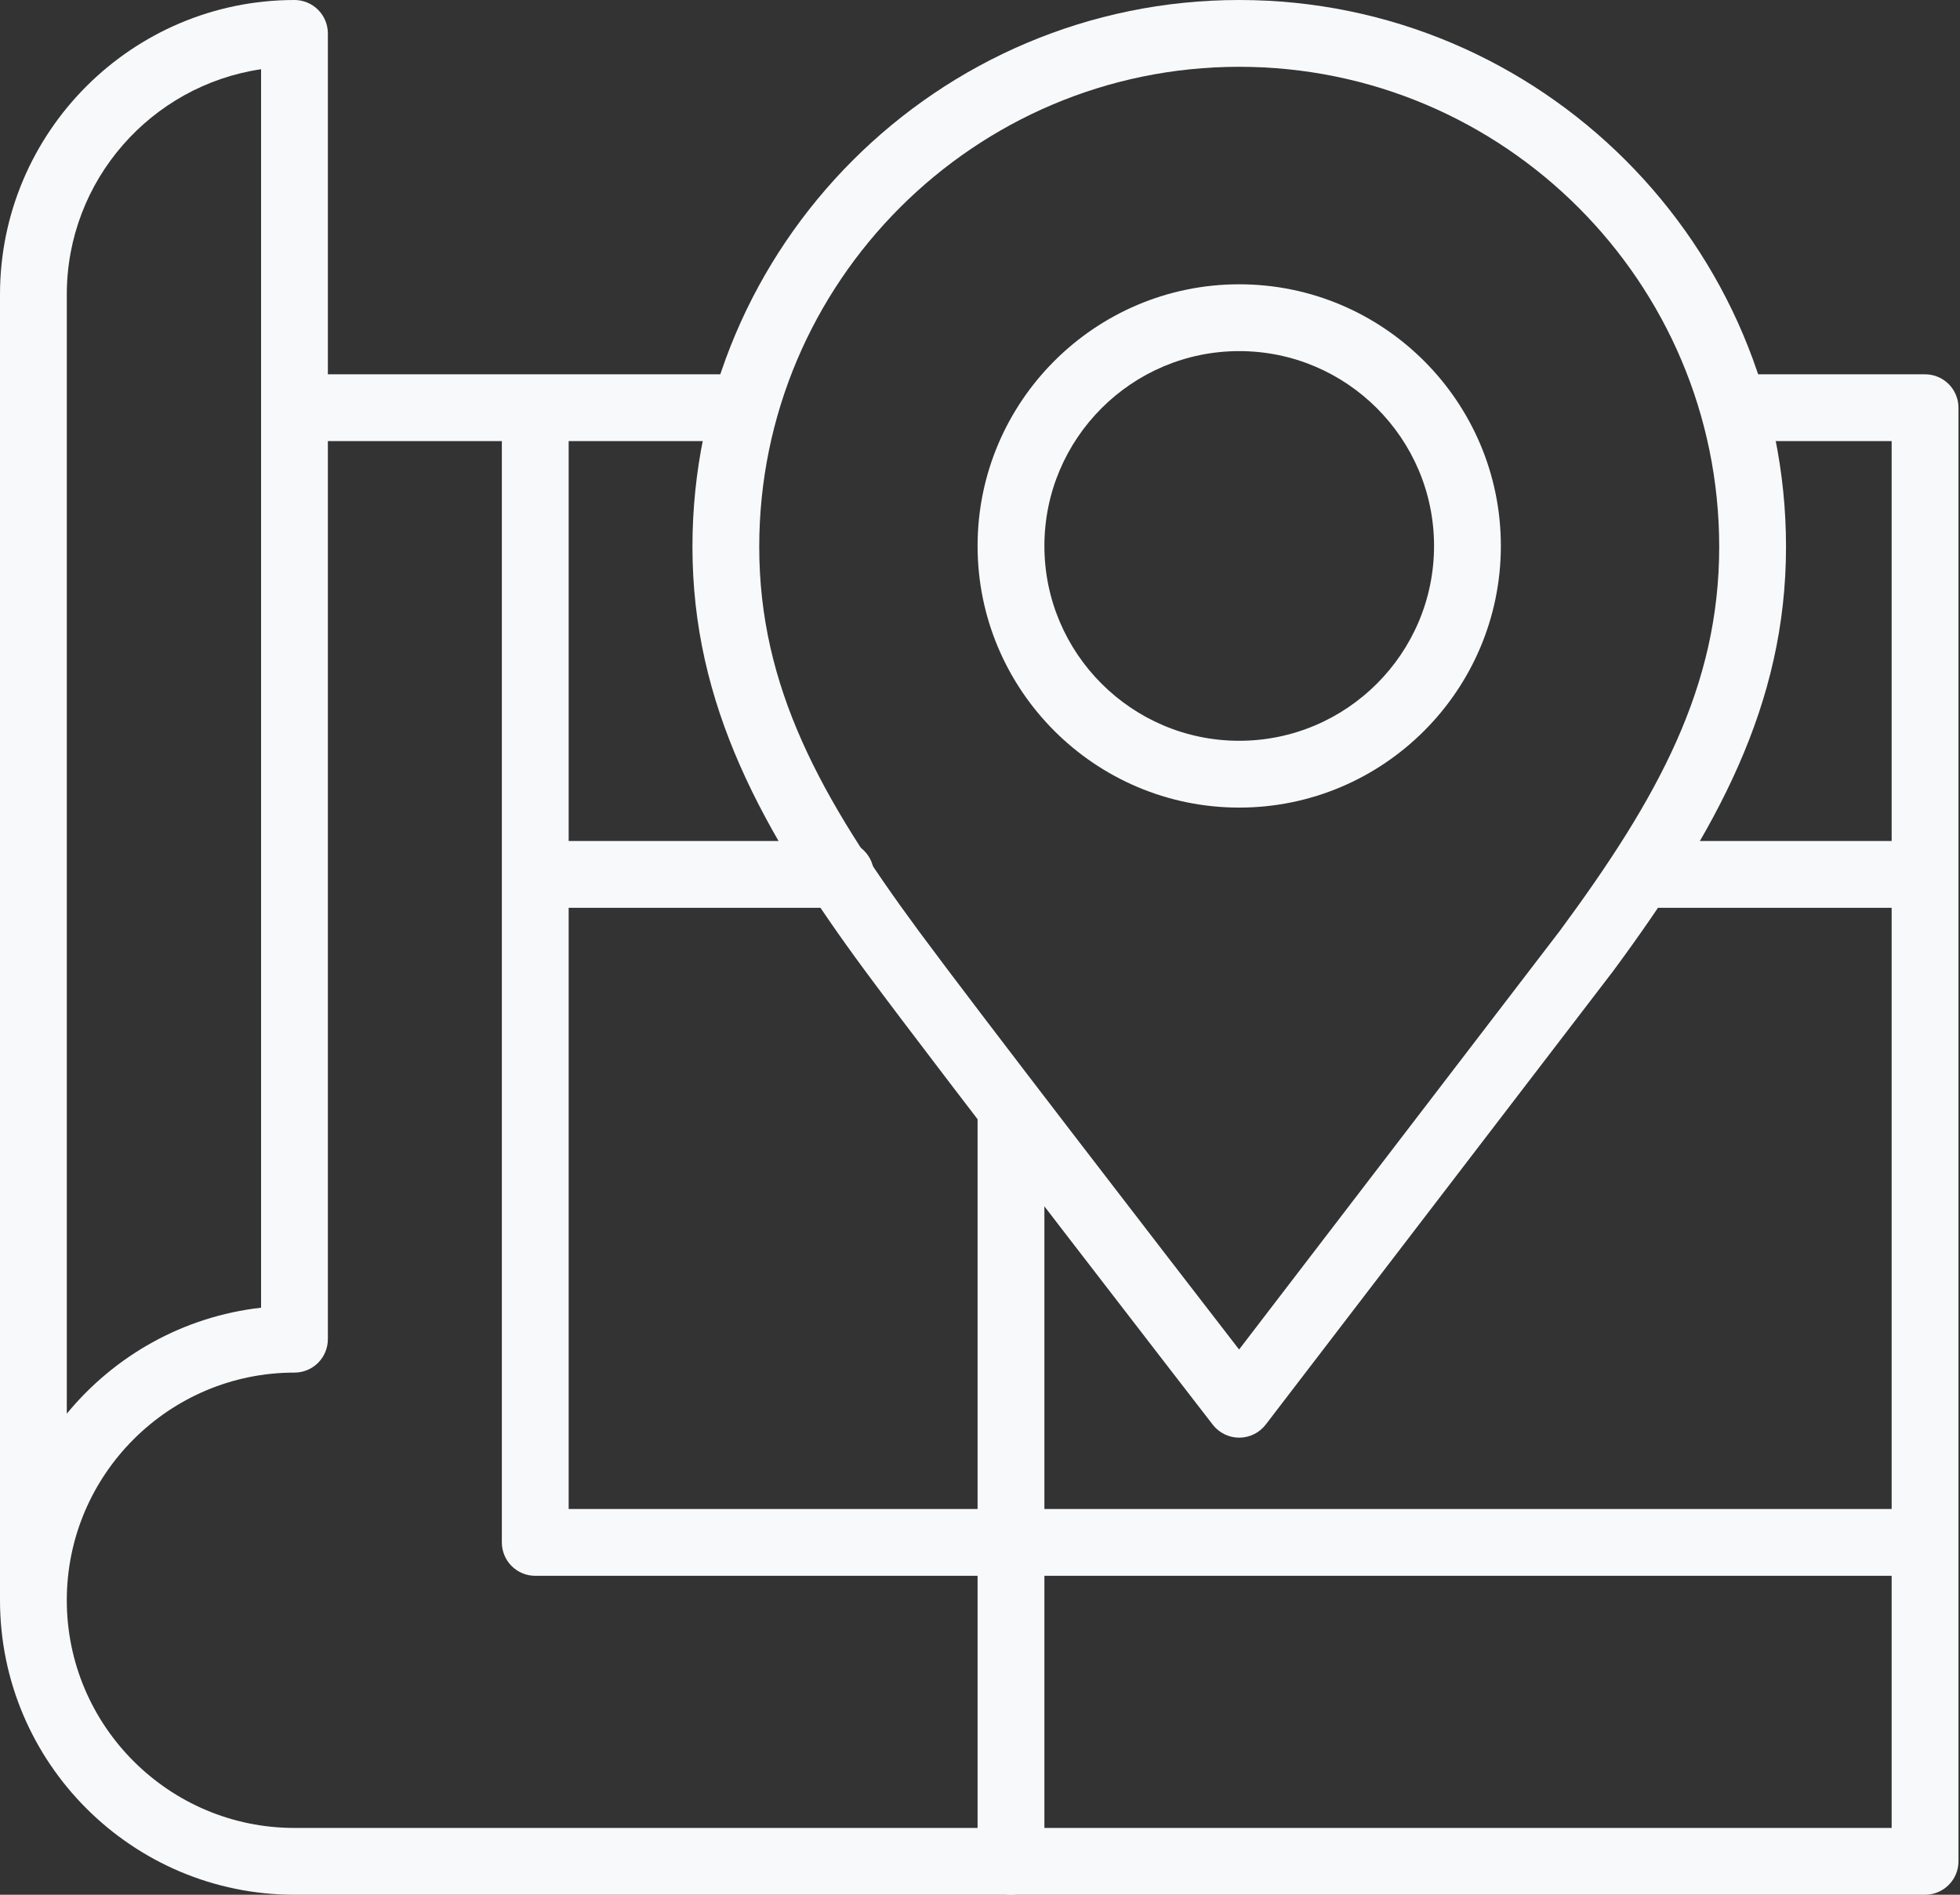
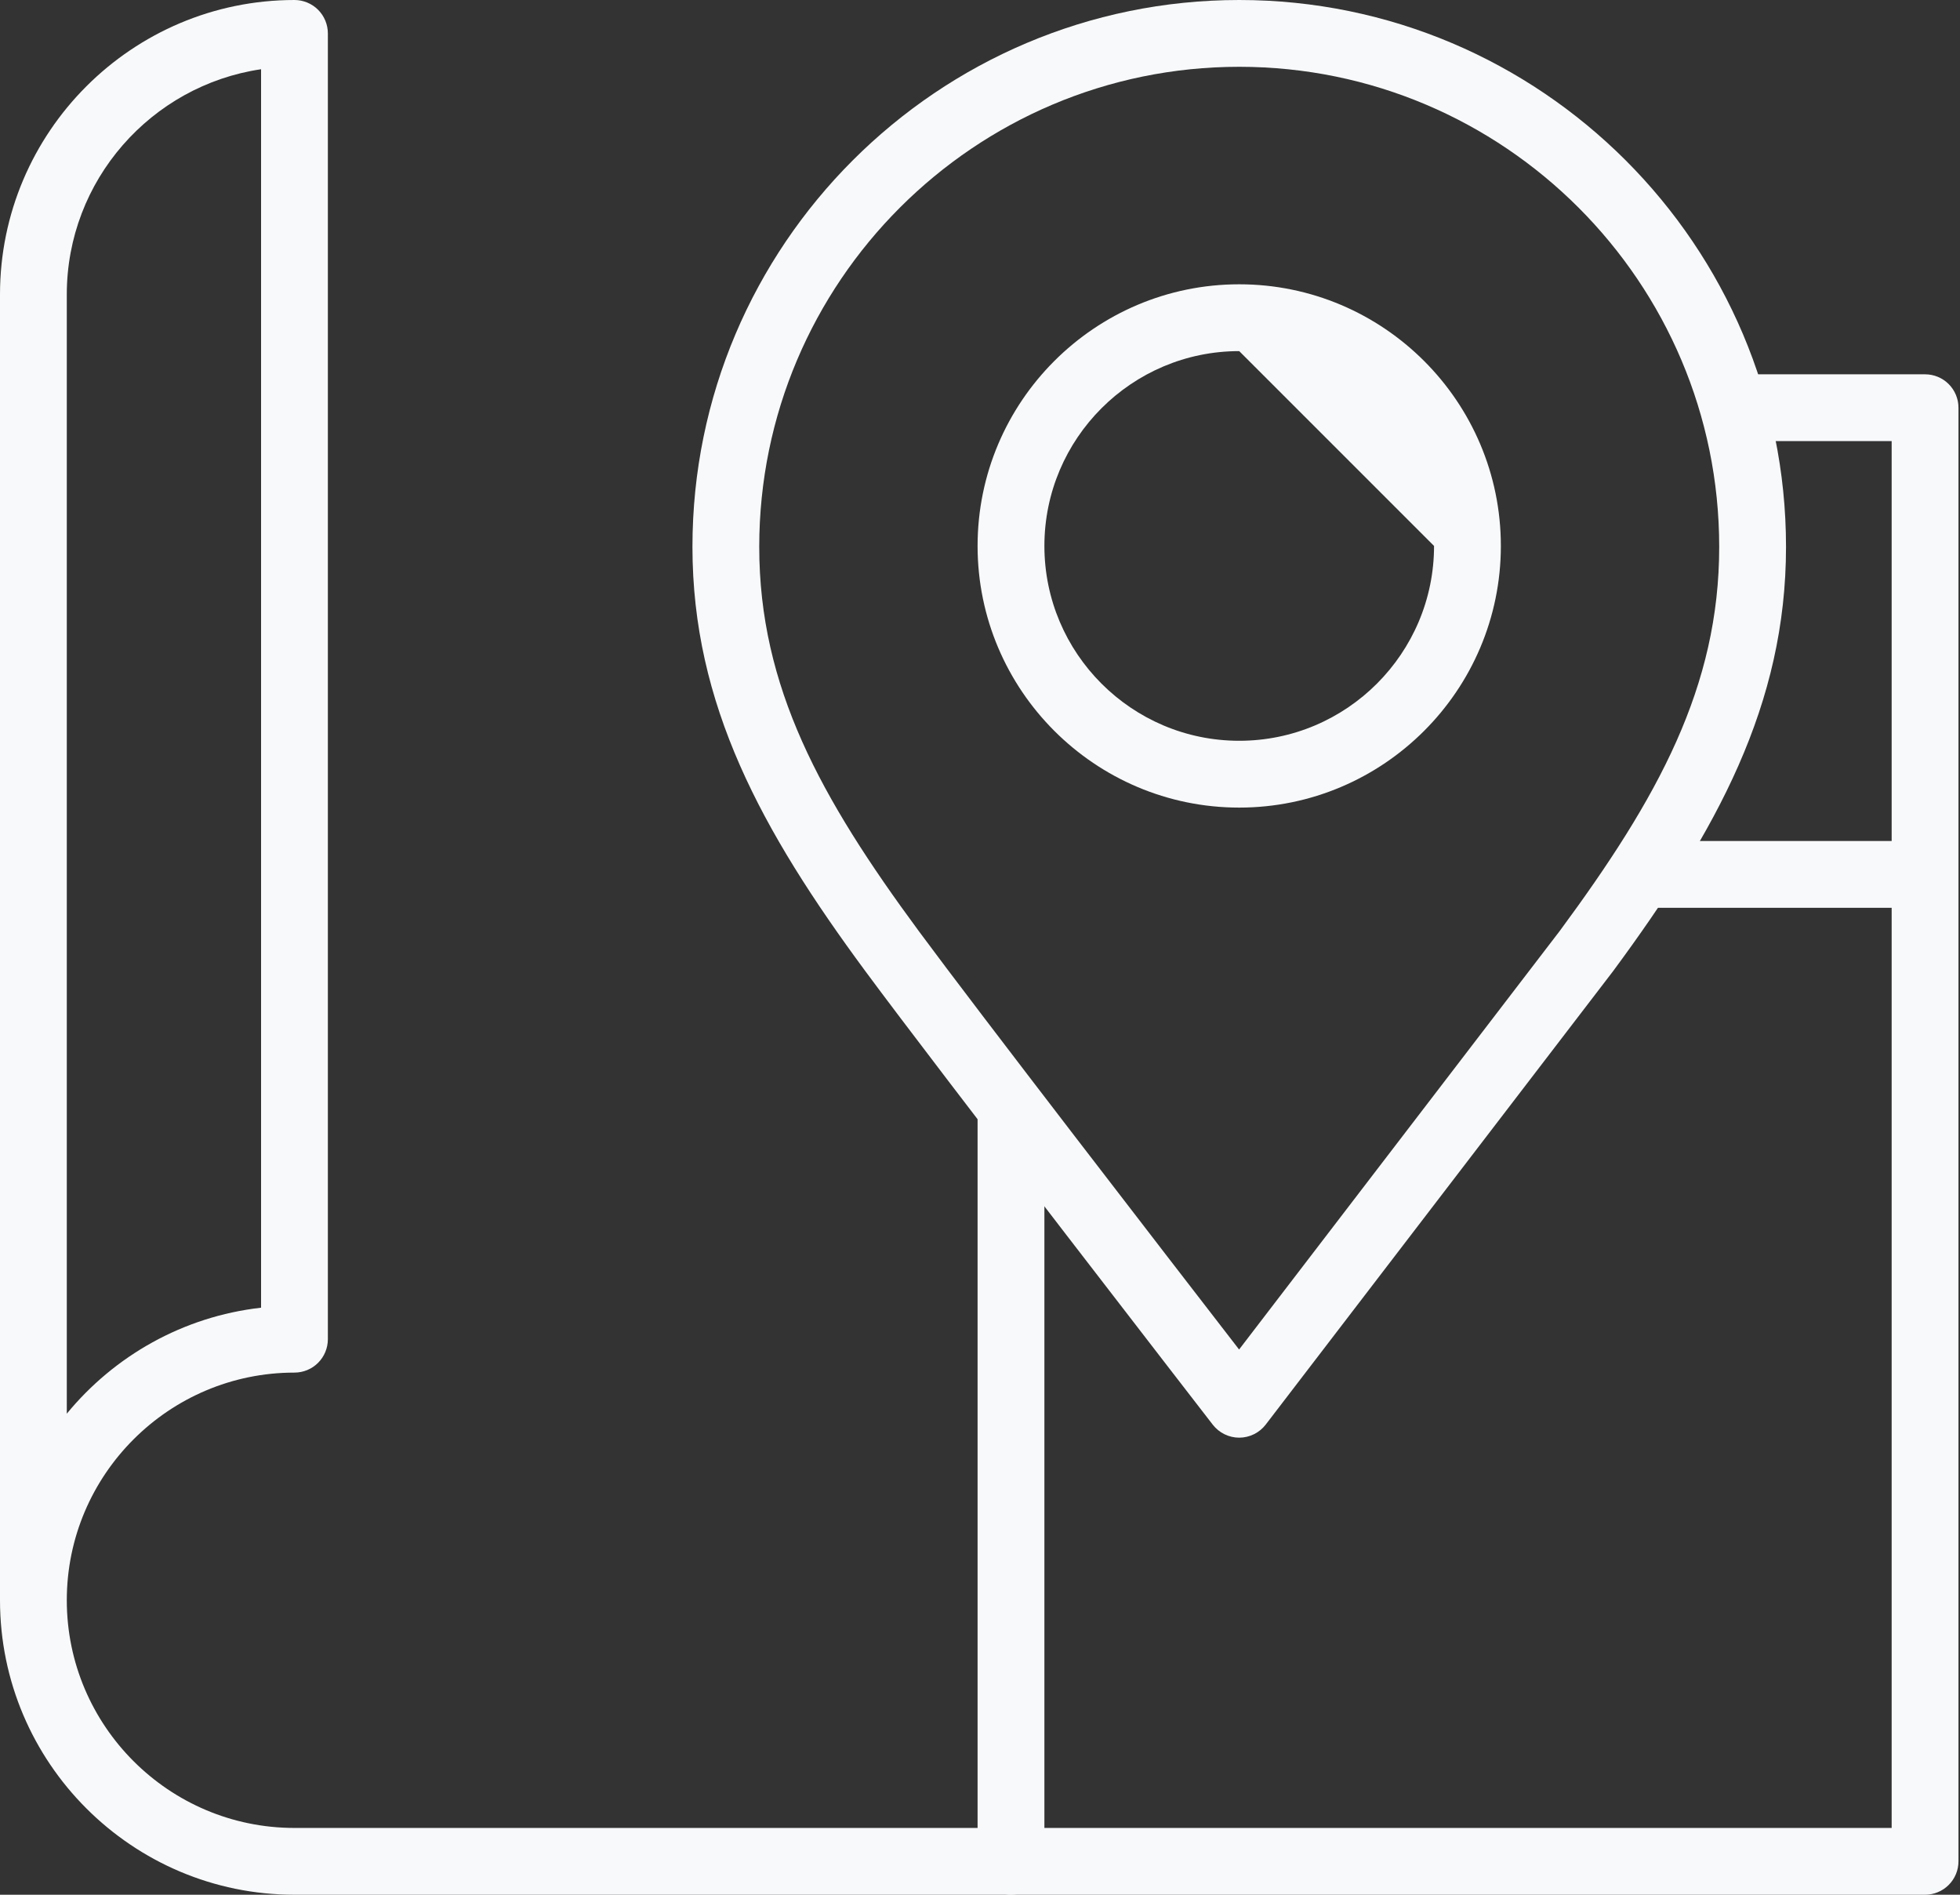
<svg xmlns="http://www.w3.org/2000/svg" width="90" height="87" viewBox="0 0 90 87" fill="none">
  <rect x="0" y="0" width="90" height="87" fill="#333333" stroke="none" />
  <path d="M56.903 66.013C56.669 66.013 56.437 65.959 56.227 65.856C56.017 65.753 55.833 65.603 55.689 65.418C55.565 65.256 43.091 49.138 39.73 44.585C34.968 38.134 31.796 32.353 31.796 25.108C31.796 11.262 43.059 0 56.903 0C70.747 0 82.011 11.263 82.011 25.108C82.011 32.354 78.838 38.135 74.076 44.585L58.12 65.412C57.977 65.598 57.793 65.749 57.583 65.853C57.372 65.957 57.141 66.012 56.906 66.013H56.903ZM56.903 3.067C44.75 3.067 34.863 12.954 34.863 25.108C34.863 31.536 37.67 36.629 42.198 42.764C44.914 46.444 53.66 57.776 56.897 61.965L71.624 42.742C76.136 36.63 78.943 31.537 78.943 25.108C78.943 12.954 69.056 3.067 56.903 3.067Z" fill="#F8F9FA" />
-   <path d="M56.903 37.082C50.279 37.082 44.889 31.692 44.889 25.068C44.889 18.444 50.278 13.054 56.903 13.054C63.527 13.054 68.917 18.443 68.917 25.068C68.916 31.692 63.527 37.082 56.903 37.082ZM56.903 16.122C51.969 16.122 47.957 20.135 47.957 25.068C47.957 30.001 51.97 34.014 56.903 34.014C61.836 34.014 65.849 30.001 65.849 25.068C65.849 20.135 61.836 16.122 56.903 16.122Z" fill="#F8F9FA" />
-   <path d="M34.221 20.254H13.521C13.122 20.244 12.742 20.077 12.463 19.791C12.185 19.504 12.029 19.12 12.029 18.721C12.029 18.321 12.185 17.937 12.463 17.65C12.742 17.364 13.122 17.198 13.521 17.187H34.221C34.621 17.198 35 17.364 35.279 17.65C35.558 17.937 35.714 18.321 35.714 18.721C35.714 19.12 35.558 19.504 35.279 19.791C35 20.077 34.621 20.244 34.221 20.254Z" fill="#F8F9FA" />
+   <path d="M56.903 37.082C50.279 37.082 44.889 31.692 44.889 25.068C44.889 18.444 50.278 13.054 56.903 13.054C63.527 13.054 68.917 18.443 68.917 25.068C68.916 31.692 63.527 37.082 56.903 37.082ZM56.903 16.122C51.969 16.122 47.957 20.135 47.957 25.068C47.957 30.001 51.97 34.014 56.903 34.014C61.836 34.014 65.849 30.001 65.849 25.068Z" fill="#F8F9FA" />
  <path d="M88.396 87H13.521C6.066 87 0 80.934 0 73.478V13.521C0 6.066 6.066 0 13.521 0C13.928 0 14.318 0.162 14.606 0.449C14.893 0.737 15.055 1.127 15.055 1.534V61.492C15.055 61.898 14.893 62.288 14.606 62.576C14.318 62.864 13.928 63.025 13.521 63.025C7.758 63.025 3.067 67.714 3.067 73.478C3.067 79.243 7.757 83.933 13.521 83.933H86.862V20.254H79.588C79.188 20.244 78.808 20.077 78.529 19.791C78.251 19.504 78.095 19.12 78.095 18.721C78.095 18.321 78.251 17.937 78.529 17.65C78.808 17.364 79.188 17.198 79.588 17.187H88.396C88.803 17.187 89.193 17.348 89.481 17.636C89.768 17.924 89.93 18.314 89.93 18.721V85.466C89.93 85.873 89.768 86.263 89.48 86.551C89.193 86.838 88.802 87 88.396 87ZM11.988 3.179C6.948 3.923 3.067 8.277 3.067 13.521V64.912C5.243 62.261 8.405 60.45 11.988 60.045V3.179Z" fill="#F8F9FA" />
-   <path d="M38.636 41.683H25.856C25.456 41.672 25.077 41.506 24.798 41.219C24.519 40.933 24.363 40.549 24.363 40.149C24.363 39.749 24.519 39.365 24.798 39.079C25.077 38.792 25.456 38.626 25.856 38.615H38.636C39.036 38.626 39.416 38.792 39.695 39.079C39.973 39.365 40.129 39.749 40.129 40.149C40.129 40.549 39.973 40.933 39.695 41.219C39.416 41.506 39.036 41.672 38.636 41.683Z" fill="#F8F9FA" />
  <path d="M88.396 41.683H75.615C75.215 41.672 74.836 41.506 74.557 41.219C74.278 40.933 74.122 40.549 74.122 40.149C74.122 39.749 74.278 39.365 74.557 39.079C74.836 38.792 75.215 38.626 75.615 38.615H88.396C88.795 38.626 89.175 38.792 89.454 39.079C89.733 39.365 89.888 39.749 89.888 40.149C89.888 40.549 89.733 40.933 89.454 41.219C89.175 41.506 88.795 41.672 88.396 41.683Z" fill="#F8F9FA" />
-   <path d="M87.202 72.356H24.578C24.171 72.356 23.781 72.194 23.493 71.907C23.206 71.619 23.044 71.229 23.044 70.822V18.721C23.055 18.321 23.221 17.941 23.508 17.662C23.794 17.384 24.178 17.228 24.578 17.228C24.977 17.228 25.361 17.384 25.648 17.662C25.934 17.941 26.101 18.321 26.112 18.721V69.289H87.203C87.409 69.282 87.614 69.317 87.805 69.391C87.998 69.465 88.173 69.577 88.32 69.72C88.468 69.863 88.586 70.034 88.666 70.224C88.747 70.413 88.788 70.617 88.788 70.823C88.788 71.029 88.746 71.232 88.666 71.422C88.586 71.611 88.468 71.782 88.32 71.926C88.172 72.069 87.997 72.18 87.805 72.254C87.613 72.328 87.408 72.363 87.202 72.356Z" fill="#F8F9FA" />
  <path d="M46.423 87C46.016 87 45.626 86.838 45.338 86.551C45.051 86.263 44.889 85.873 44.889 85.466V50.875C44.9 50.475 45.066 50.096 45.352 49.817C45.639 49.538 46.023 49.382 46.423 49.382C46.822 49.382 47.206 49.538 47.493 49.817C47.779 50.096 47.946 50.475 47.957 50.875V85.466C47.956 85.873 47.795 86.263 47.507 86.551C47.219 86.838 46.83 87 46.423 87Z" fill="#F8F9FA" />
</svg>